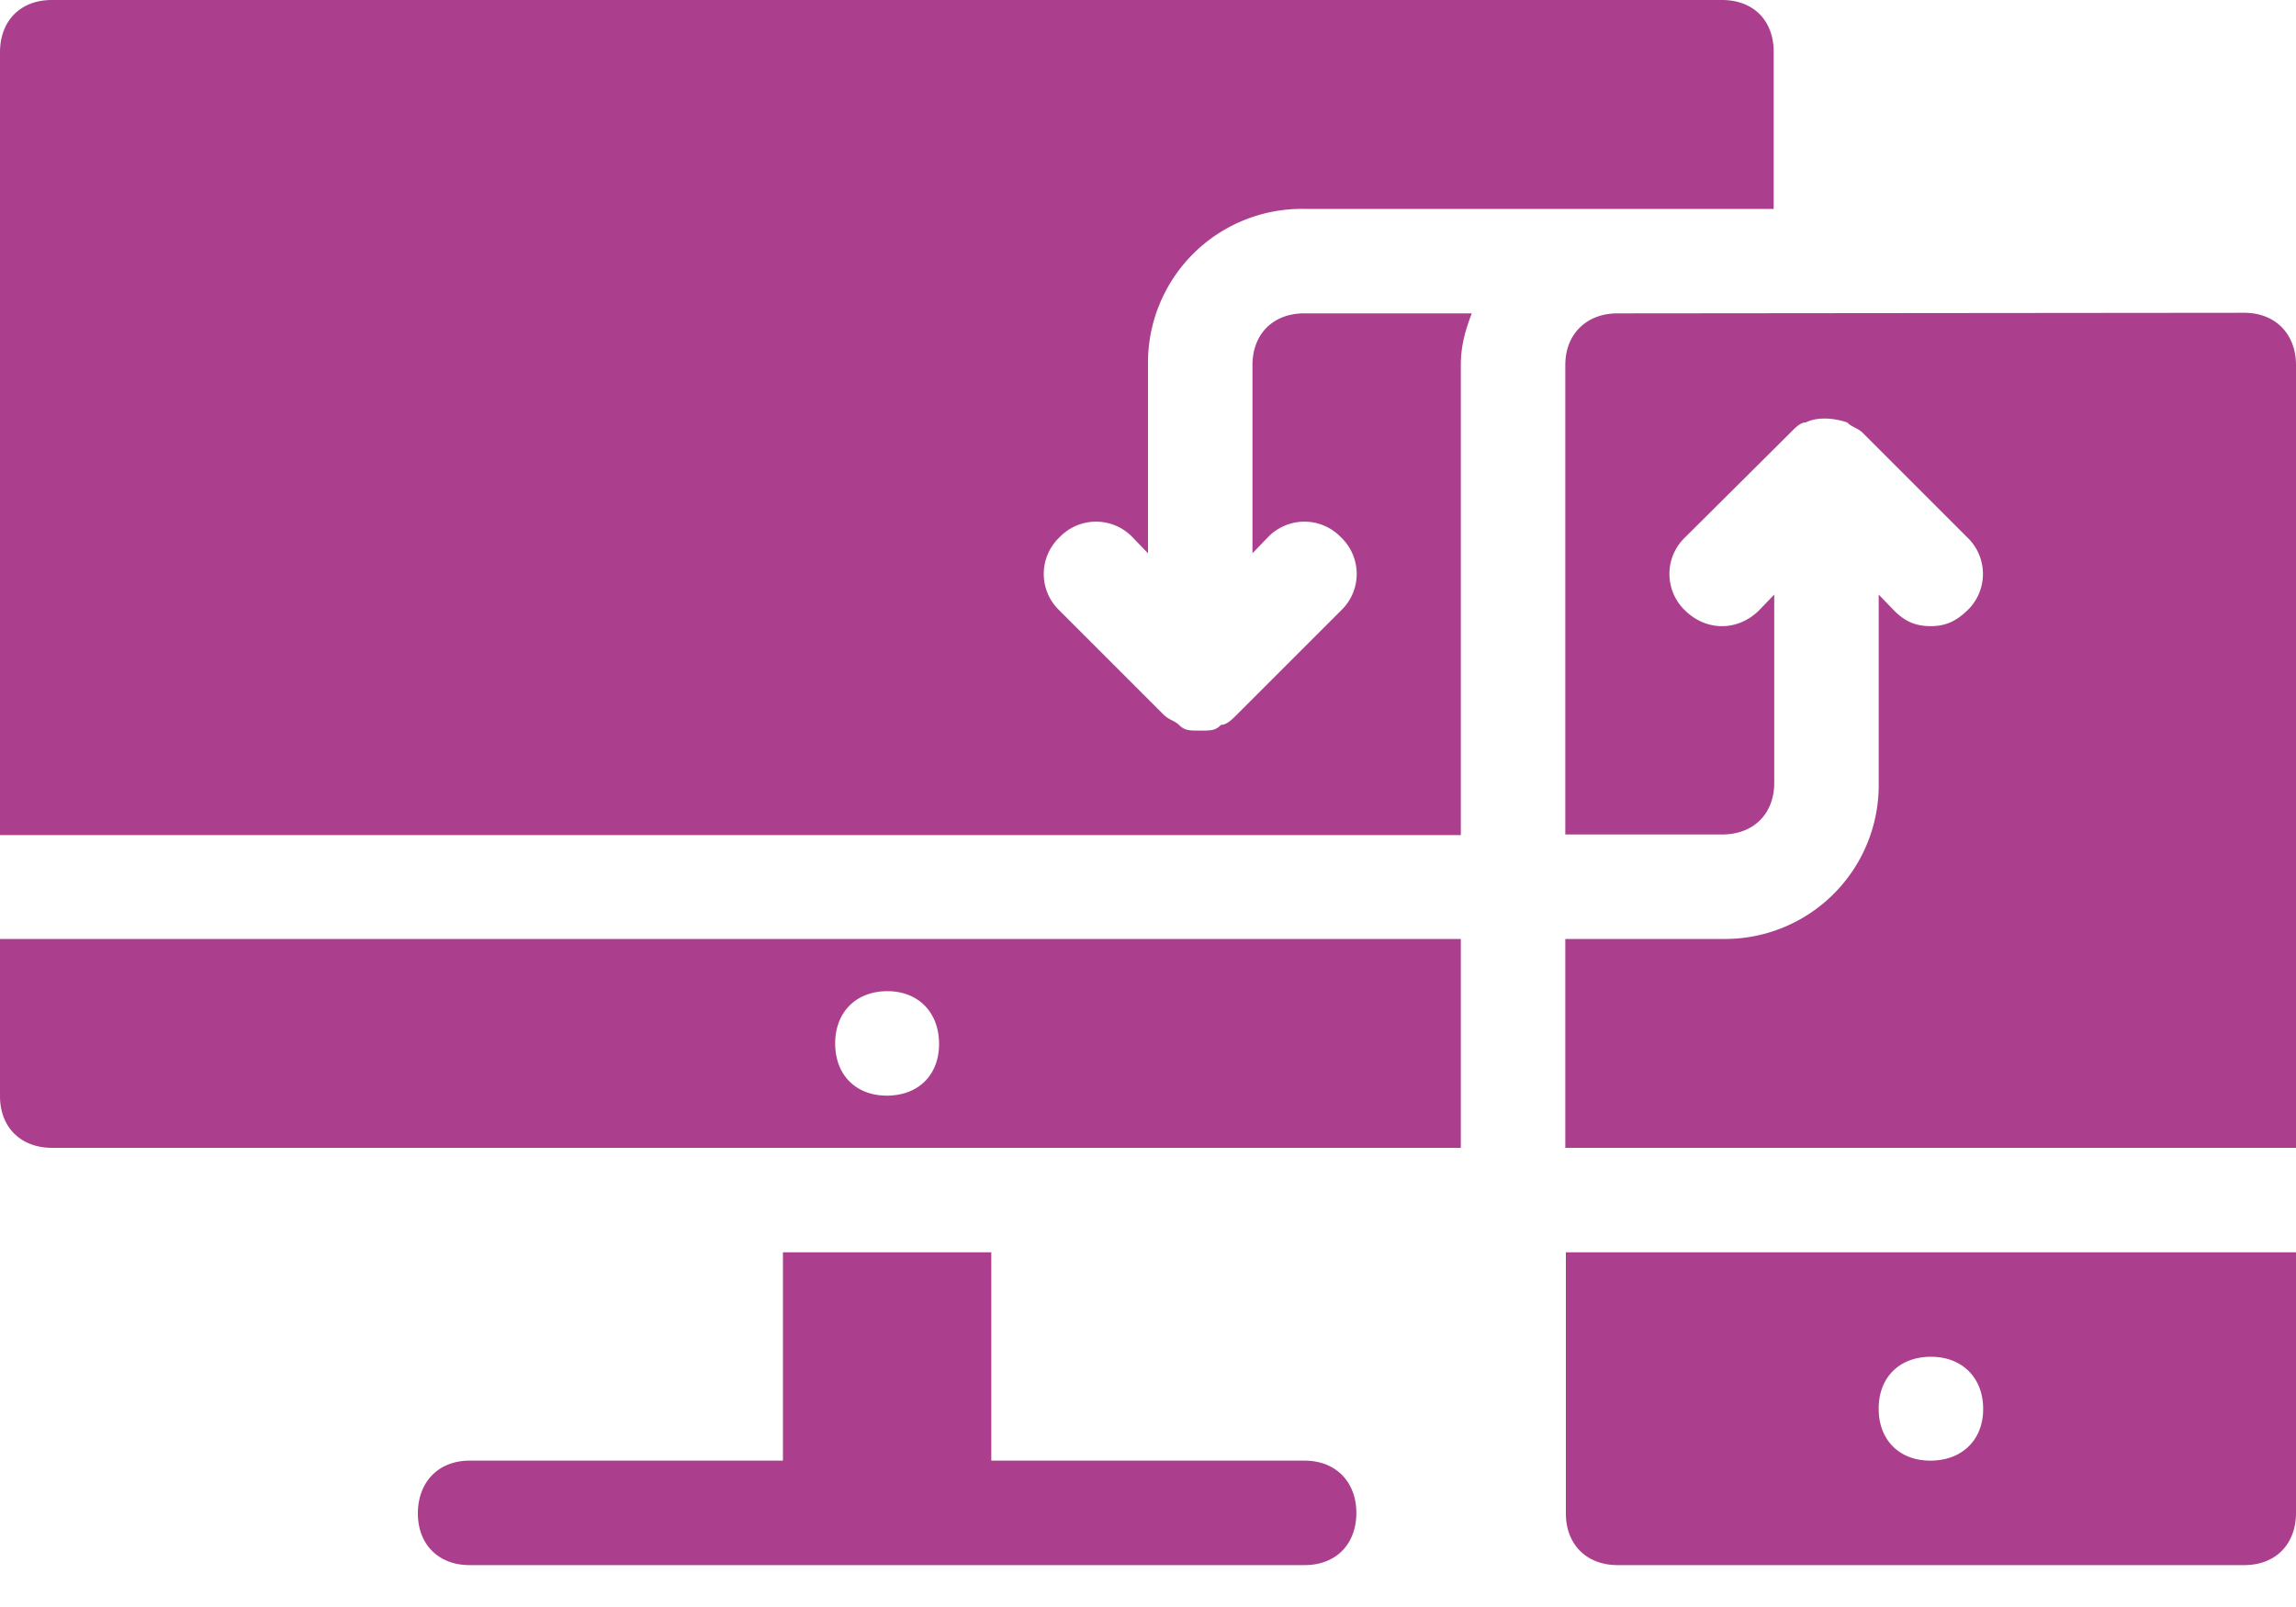
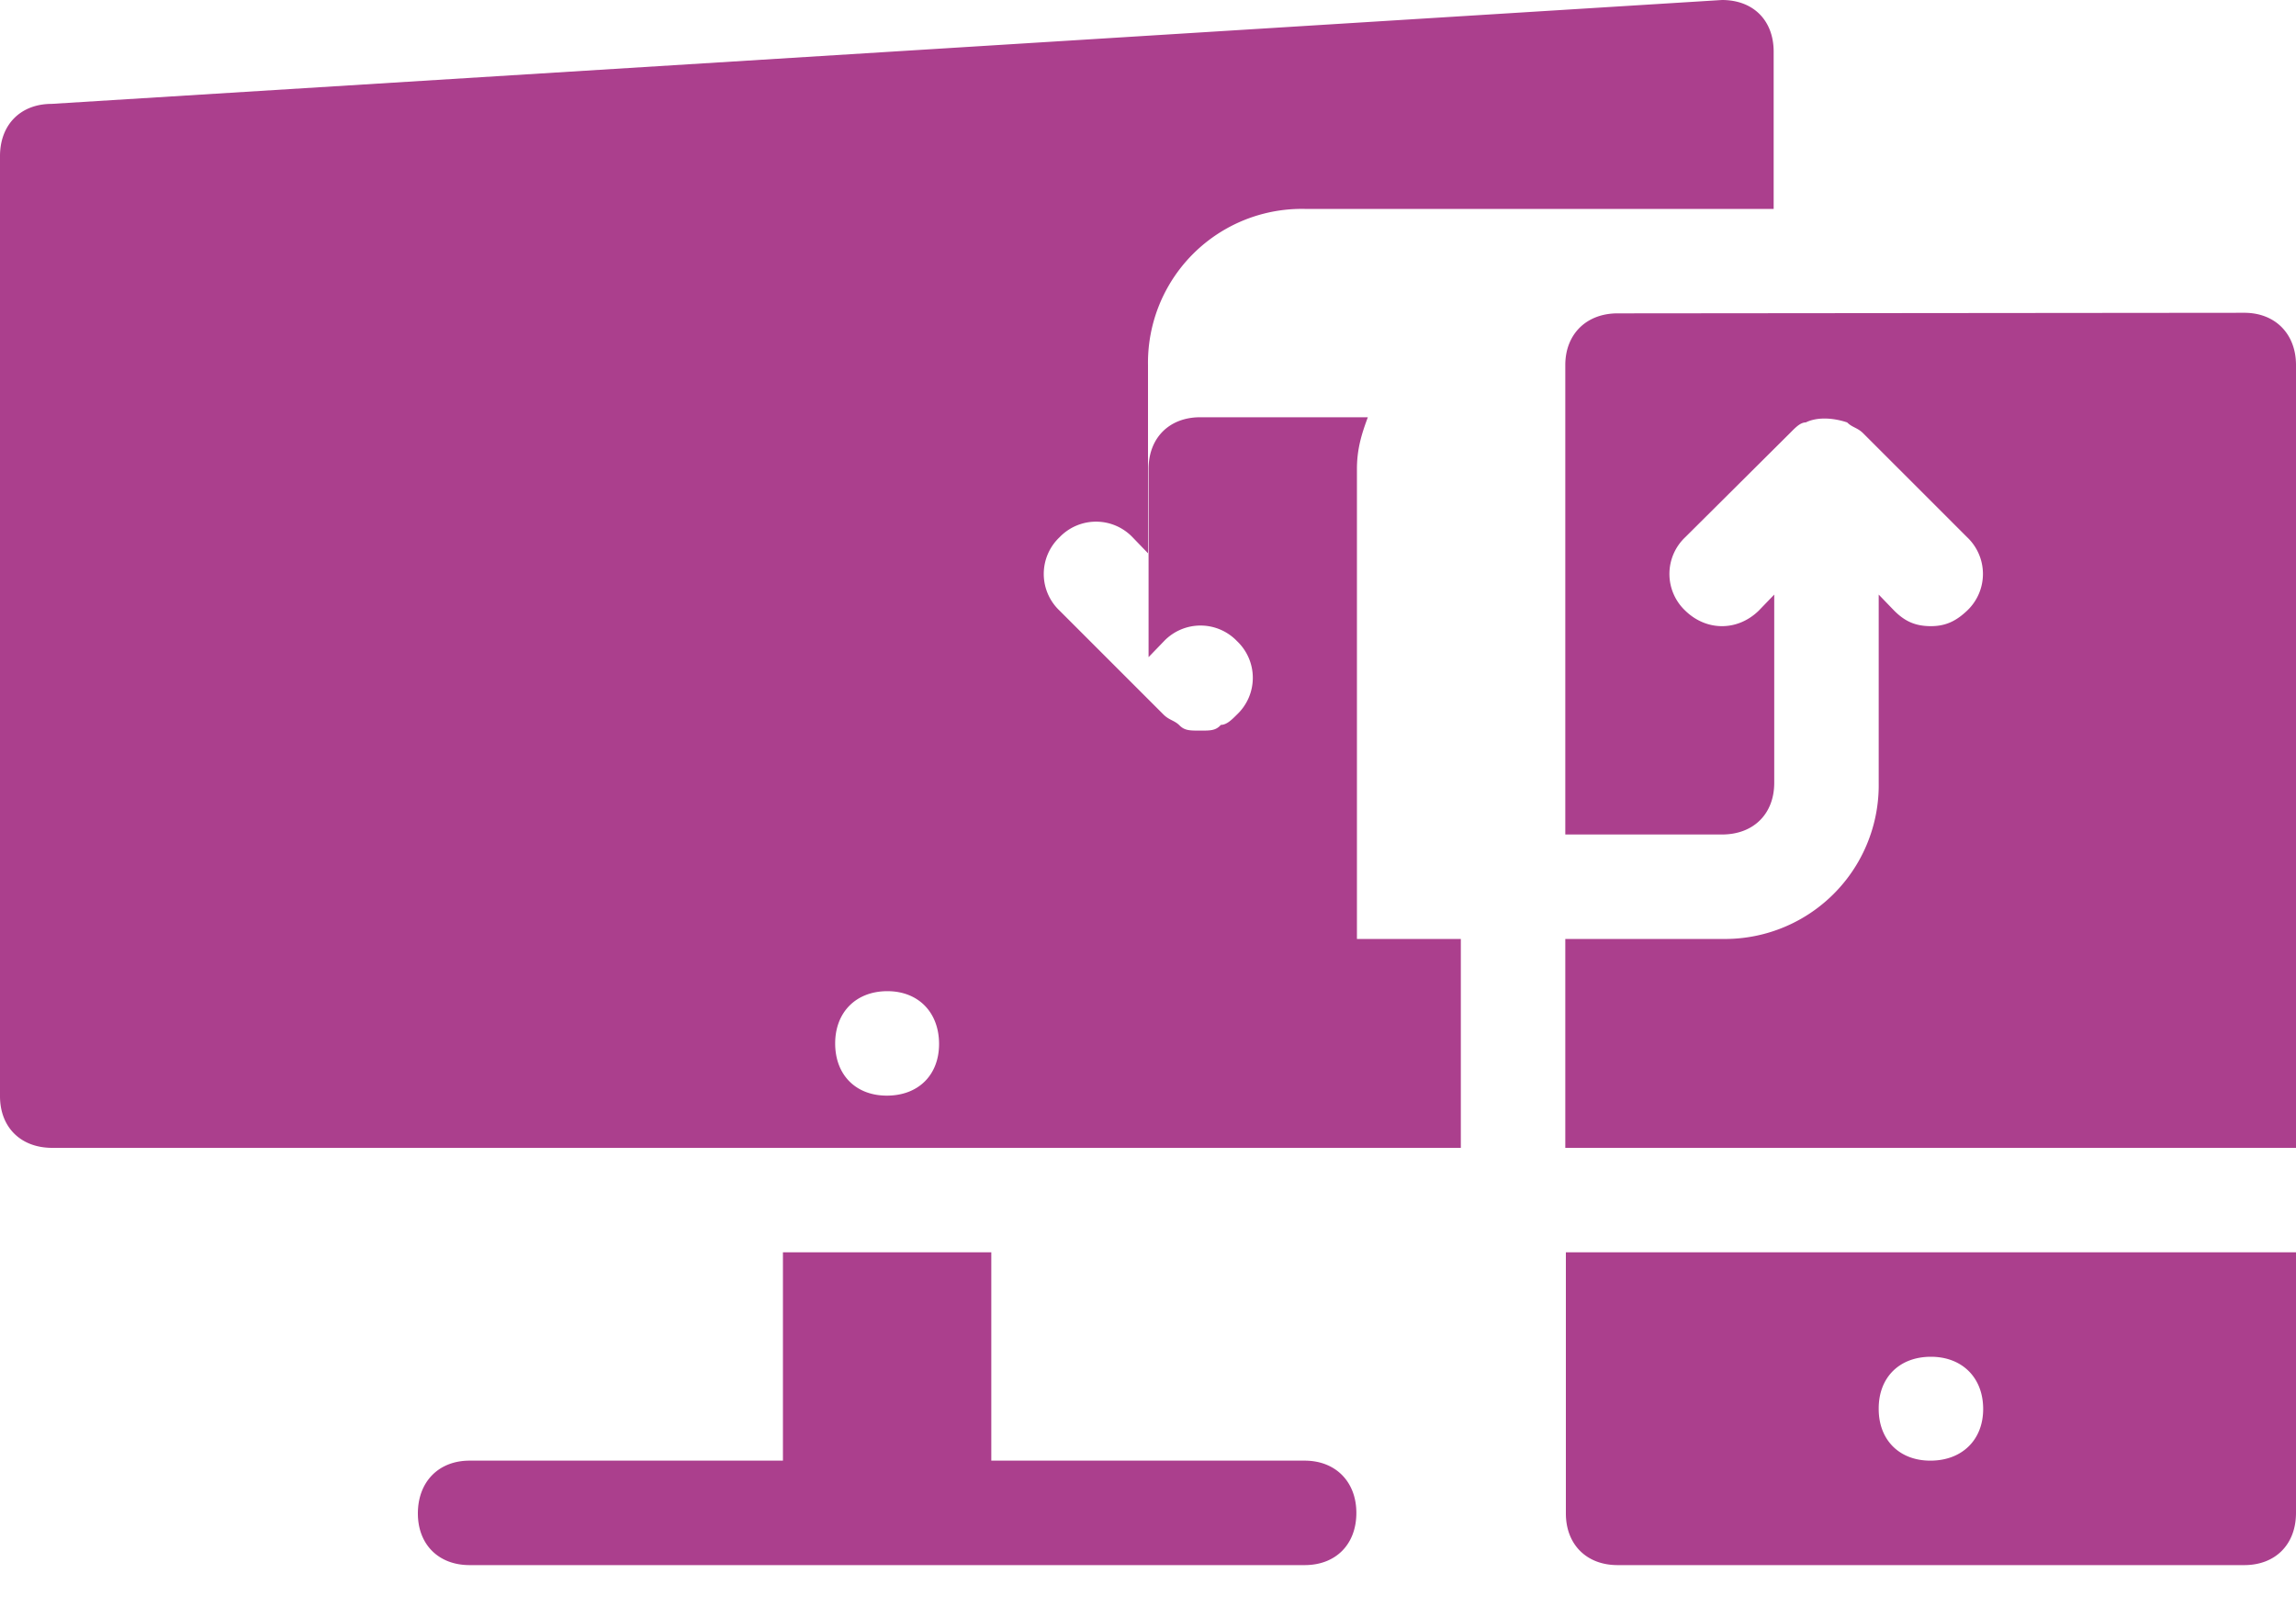
<svg xmlns="http://www.w3.org/2000/svg" xmlns:xlink="http://www.w3.org/1999/xlink" width="40" height="28" viewBox="0 0 40 28">
  <defs>
-     <path id="a" d="M1061 3463c.55 0 .9.36.9.9v2.74h-8.17a2.68 2.68 0 0 0-2.73 2.72v3.28l-.27-.28a.88.88 0 0 0-1.27 0 .88.88 0 0 0 0 1.28l1.81 1.81c.1.1.19.1.28.19.09.09.18.09.36.09s.27 0 .36-.1c.1 0 .19-.09.28-.18l1.81-1.81a.88.88 0 0 0 0-1.28.88.88 0 0 0-1.27 0l-.27.28v-3.28c0-.54.36-.9.9-.9h2.92c-.1.27-.19.54-.19.9v8.19H1031v-13.64c0-.55.36-.91.9-.91zm9.1 5.45c.54 0 .9.37.9.91V3483h-12.73v-3.64h2.73a2.68 2.68 0 0 0 2.73-2.72v-3.28l.27.28c.18.18.36.27.64.27.27 0 .45-.1.63-.27a.88.88 0 0 0 0-1.28l-1.81-1.81c-.1-.1-.19-.1-.28-.19-.27-.09-.54-.09-.72 0-.1 0-.19.1-.28.19l-1.82 1.81a.88.88 0 0 0 0 1.28c.37.36.91.36 1.28 0l.27-.28v3.28c0 .54-.36.9-.91.9h-2.73v-8.18c0-.54.37-.9.91-.9zm-13.65 10.91v3.64h-24.54c-.55 0-.91-.36-.91-.9v-2.74zm-10.9 1.82c0 .55.36.91.9.91.55 0 .91-.36.91-.9 0-.55-.36-.92-.9-.92-.55 0-.91.37-.91.91zm2.72 3.64v3.63h5.46c.54 0 .9.37.9.91 0 .55-.36.91-.9.91h-14.55c-.54 0-.9-.36-.9-.9 0-.55.36-.92.9-.92h5.46v-3.63zm22.73 0v4.54c0 .55-.36.91-.9.91h-10.92c-.54 0-.9-.36-.9-.9v-4.55zm-7.27 2.73c0 .54.36.9.9.9.55 0 .92-.36.92-.9 0-.55-.37-.91-.91-.91-.55 0-.91.36-.91.9z" />
+     <path id="a" d="M1061 3463c.55 0 .9.36.9.9v2.74h-8.17a2.68 2.68 0 0 0-2.73 2.72v3.28l-.27-.28a.88.88 0 0 0-1.27 0 .88.88 0 0 0 0 1.28l1.81 1.81c.1.1.19.1.28.19.09.09.18.09.36.09s.27 0 .36-.1c.1 0 .19-.09.28-.18a.88.88 0 0 0 0-1.28.88.88 0 0 0-1.27 0l-.27.28v-3.28c0-.54.36-.9.9-.9h2.92c-.1.27-.19.54-.19.9v8.19H1031v-13.64c0-.55.36-.91.9-.91zm9.1 5.45c.54 0 .9.37.9.91V3483h-12.73v-3.64h2.73a2.68 2.68 0 0 0 2.73-2.72v-3.28l.27.28c.18.18.36.27.64.27.27 0 .45-.1.63-.27a.88.88 0 0 0 0-1.28l-1.81-1.81c-.1-.1-.19-.1-.28-.19-.27-.09-.54-.09-.72 0-.1 0-.19.1-.28.19l-1.82 1.81a.88.88 0 0 0 0 1.28c.37.36.91.36 1.28 0l.27-.28v3.28c0 .54-.36.9-.91.9h-2.73v-8.18c0-.54.37-.9.91-.9zm-13.65 10.91v3.64h-24.54c-.55 0-.91-.36-.91-.9v-2.74zm-10.9 1.82c0 .55.36.91.9.91.55 0 .91-.36.91-.9 0-.55-.36-.92-.9-.92-.55 0-.91.37-.91.91zm2.72 3.64v3.63h5.46c.54 0 .9.37.9.91 0 .55-.36.91-.9.91h-14.55c-.54 0-.9-.36-.9-.9 0-.55.36-.92.9-.92h5.46v-3.63zm22.73 0v4.54c0 .55-.36.91-.9.91h-10.92c-.54 0-.9-.36-.9-.9v-4.55zm-7.27 2.73c0 .54.36.9.9.9.55 0 .92-.36.92-.9 0-.55-.37-.91-.91-.91-.55 0-.91.36-.91.9z" />
  </defs>
  <use fill="#ab3f8d" xlink:href="#a" transform="translate(-1031 -3463)" />
</svg>